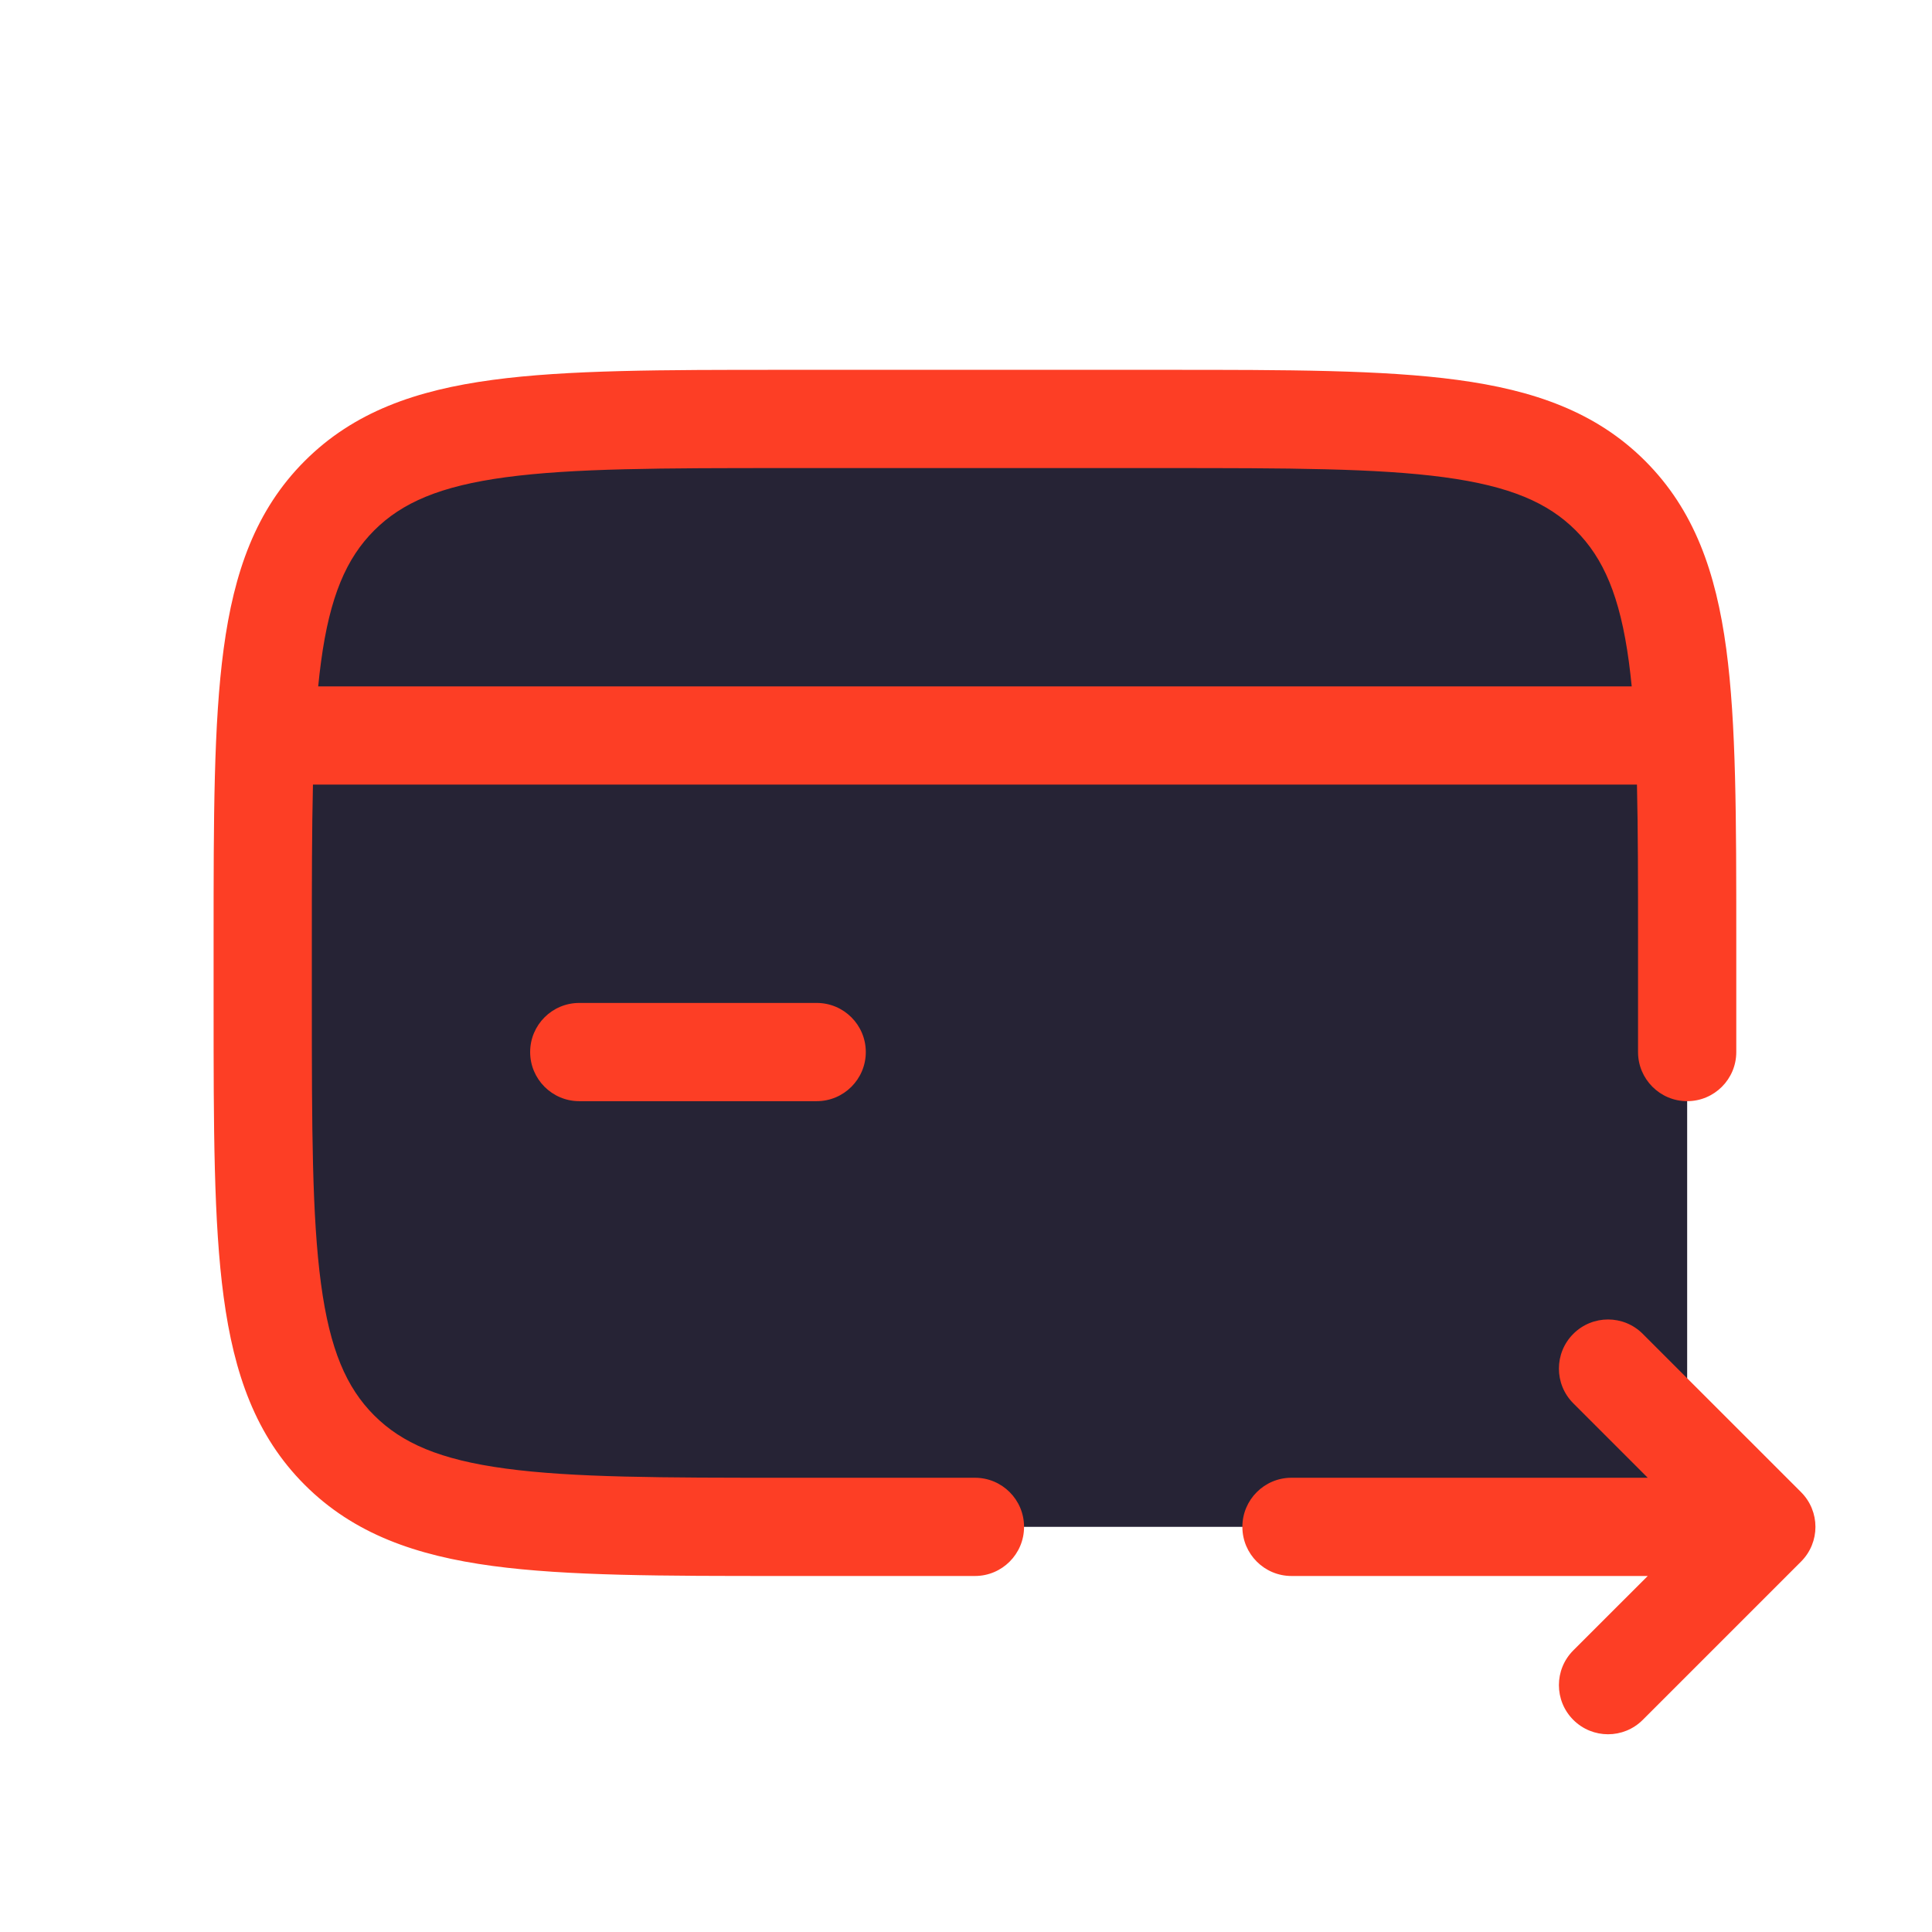
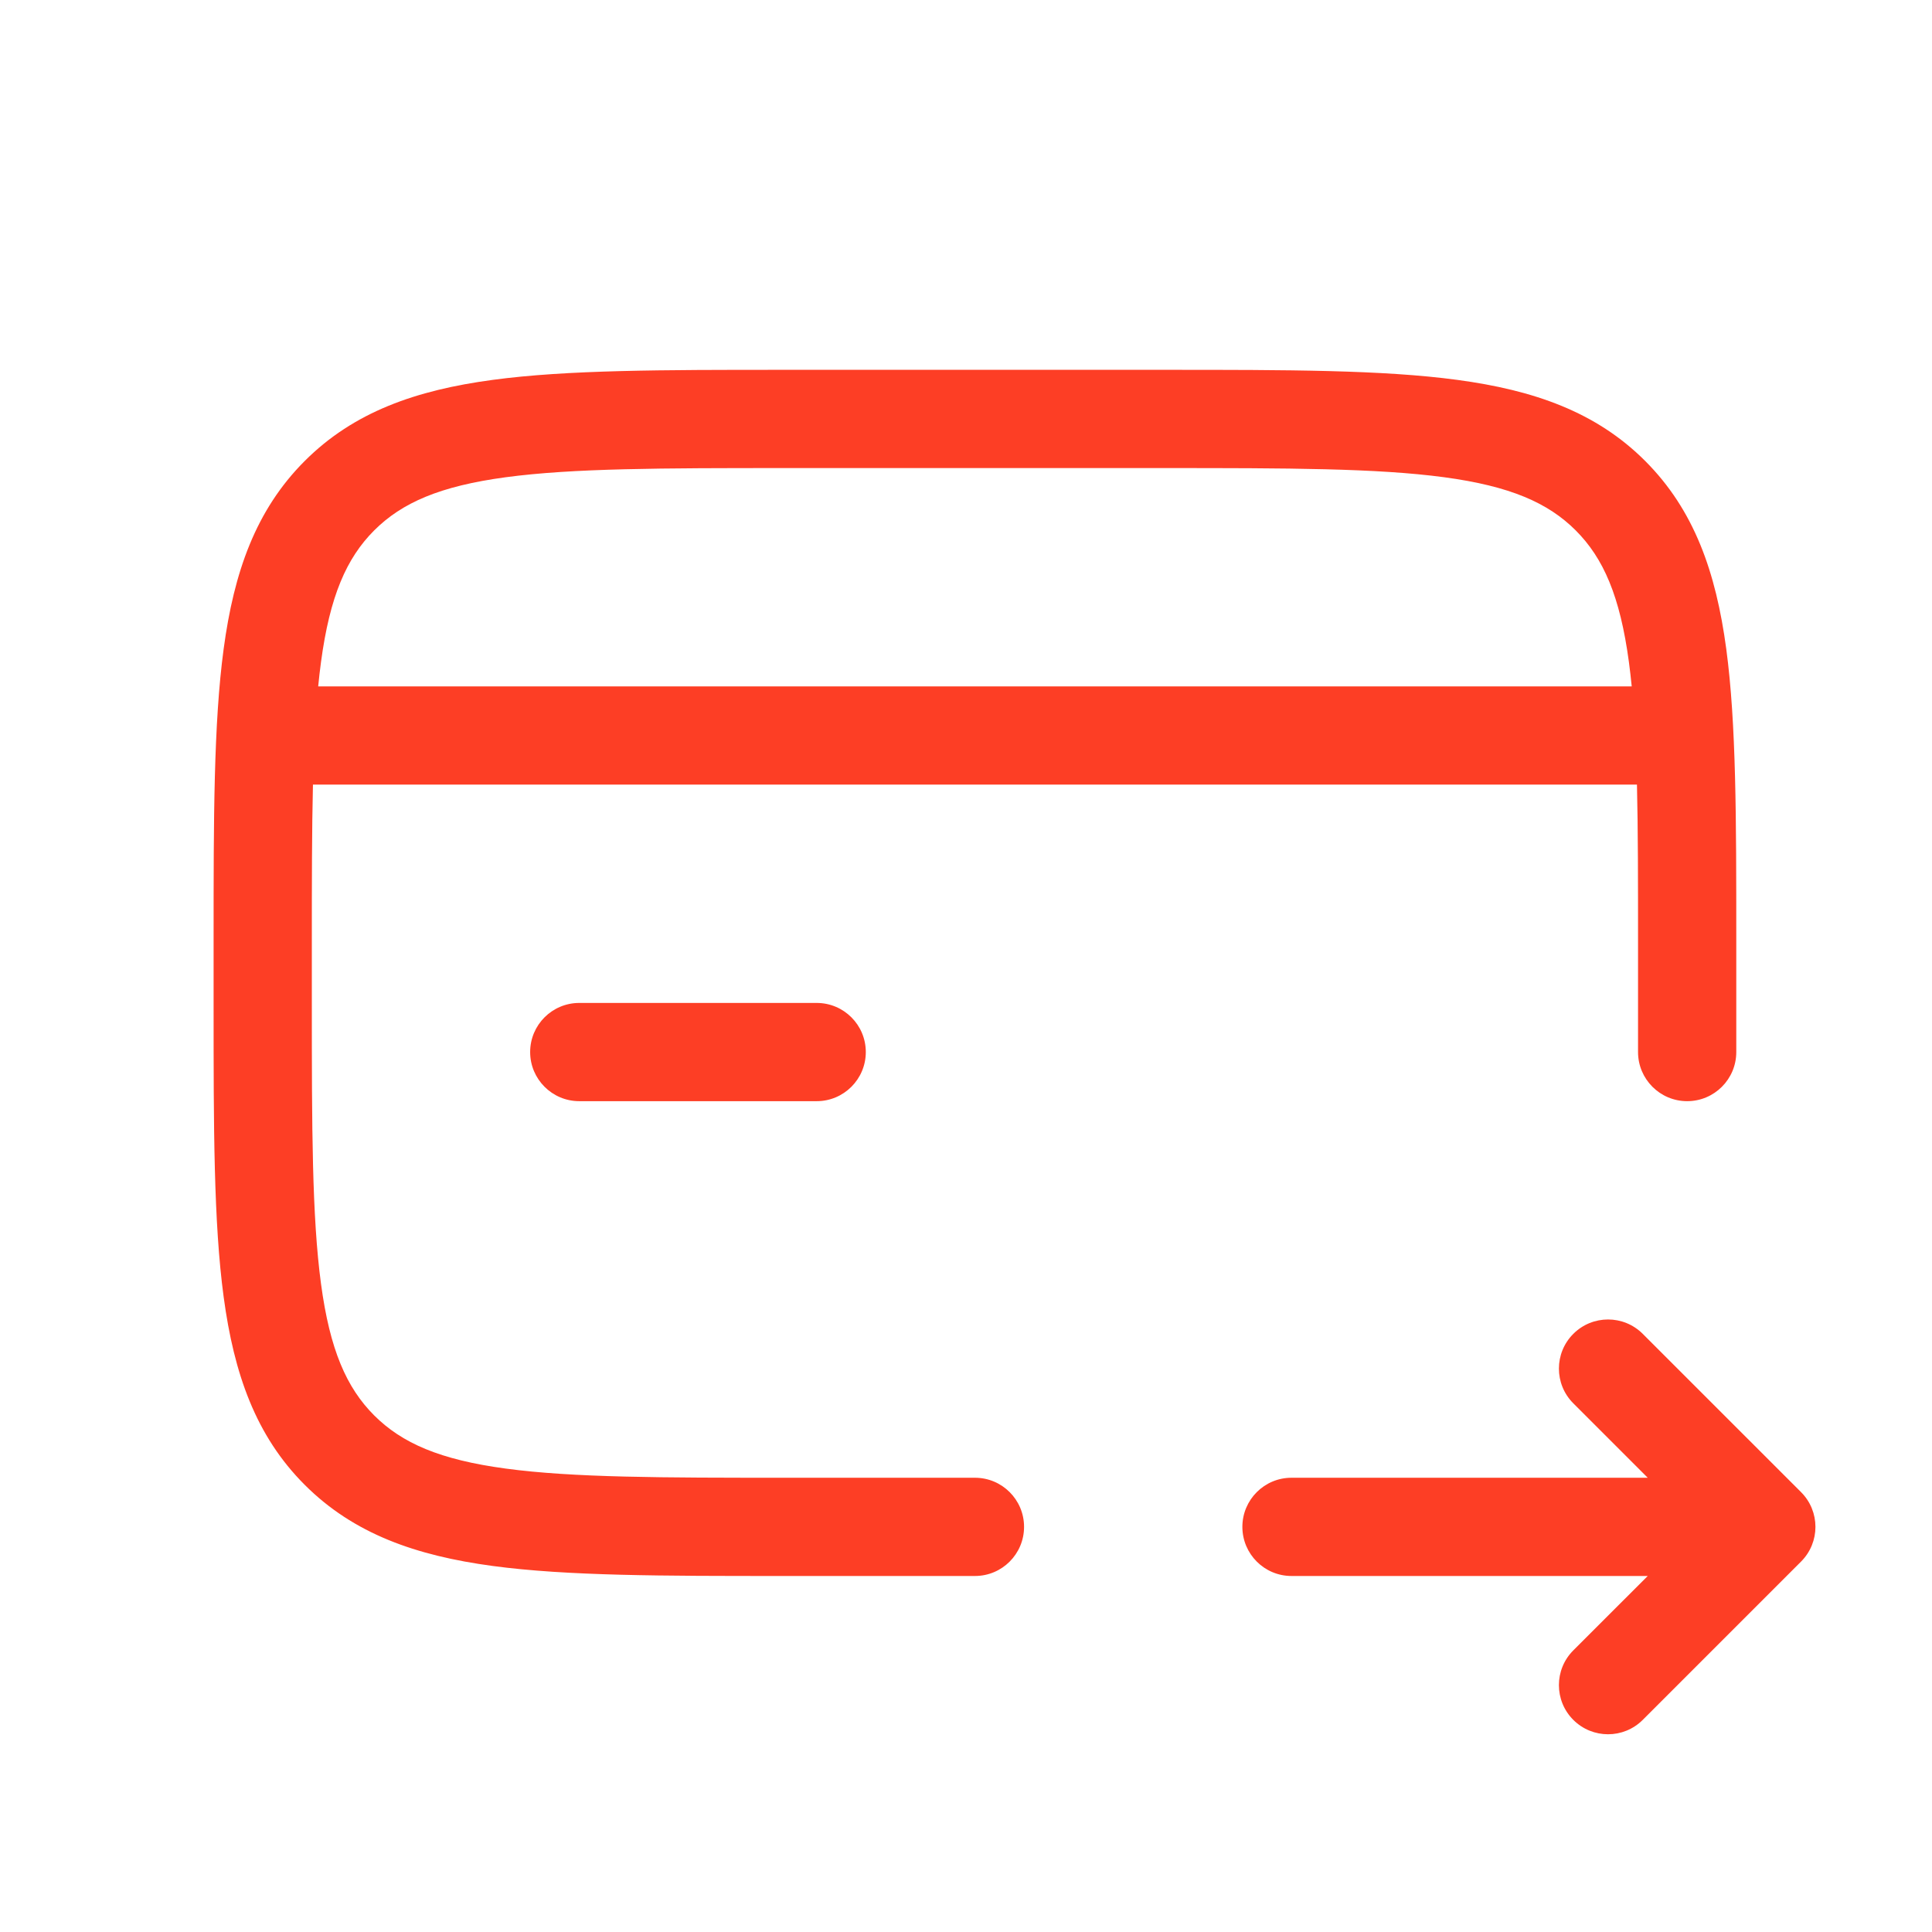
<svg xmlns="http://www.w3.org/2000/svg" width="59" height="59" viewBox="0 0 59 59" fill="none">
-   <path d="M8.023 22.794V36.628C8.023 41.342 8.023 43.699 9.488 45.163C10.952 46.628 13.309 46.628 18.023 46.628H51.523V22.794C51.523 18.08 51.523 15.723 50.059 14.259C48.594 12.794 46.237 12.794 41.523 12.794H18.023C13.309 12.794 10.952 12.794 9.488 14.259C8.023 15.723 8.023 18.08 8.023 22.794Z" fill="#262335" />
  <path fill-rule="evenodd" clip-rule="evenodd" d="M24.023 11.294H23.911H23.911C20.235 11.294 17.324 11.294 15.045 11.601C12.7 11.916 10.803 12.58 9.306 14.077C7.809 15.574 7.145 17.471 6.83 19.816C6.523 22.095 6.523 25.006 6.523 28.682V28.682V28.794V30.628V30.741V30.741C6.523 34.416 6.523 37.327 6.83 39.606C7.145 41.951 7.809 43.849 9.306 45.345C10.803 46.842 12.7 47.506 15.045 47.822C17.324 48.128 20.235 48.128 23.91 48.128H23.911H24.023H29.773C30.602 48.128 31.273 47.456 31.273 46.628C31.273 45.799 30.602 45.128 29.773 45.128H24.023C20.21 45.128 17.5 45.125 15.445 44.848C13.433 44.578 12.274 44.07 11.427 43.224C10.581 42.377 10.073 41.218 9.803 39.206C9.527 37.151 9.523 34.441 9.523 30.628V28.794C9.523 26.939 9.524 25.345 9.557 23.961L49.99 23.961C50.023 25.345 50.023 26.939 50.023 28.794V32.128C50.023 32.956 50.695 33.628 51.523 33.628C52.352 33.628 53.023 32.956 53.023 32.128V28.794V28.682V28.681C53.023 25.006 53.023 22.095 52.717 19.816C52.402 17.471 51.738 15.574 50.241 14.077C48.744 12.58 46.846 11.916 44.502 11.601C42.223 11.294 39.312 11.294 35.636 11.294H35.636H35.523H24.023ZM49.83 20.961L9.717 20.961C9.742 20.703 9.771 20.455 9.803 20.216C10.073 18.204 10.581 17.045 11.427 16.198C12.274 15.352 13.433 14.845 15.445 14.574C17.5 14.298 20.21 14.294 24.023 14.294H35.523C39.337 14.294 42.046 14.298 44.102 14.574C46.114 14.845 47.273 15.352 48.12 16.198C48.966 17.045 49.473 18.204 49.744 20.216C49.776 20.455 49.804 20.703 49.83 20.961ZM50.167 40.734C49.582 40.148 48.632 40.148 48.046 40.734C47.46 41.32 47.46 42.269 48.046 42.855L50.319 45.128H39.44C38.612 45.128 37.94 45.799 37.94 46.628C37.94 47.456 38.612 48.128 39.44 48.128H50.319L48.046 50.4C47.46 50.986 47.46 51.936 48.046 52.522C48.632 53.108 49.582 53.108 50.167 52.522L55.001 47.688C55.587 47.103 55.587 46.153 55.001 45.567L50.167 40.734ZM17.69 30.628C16.862 30.628 16.19 31.299 16.19 32.128C16.19 32.956 16.862 33.628 17.69 33.628H24.94C25.768 33.628 26.44 32.956 26.44 32.128C26.44 31.299 25.768 30.628 24.94 30.628H17.69Z" fill="#FD3E25" />
</svg>